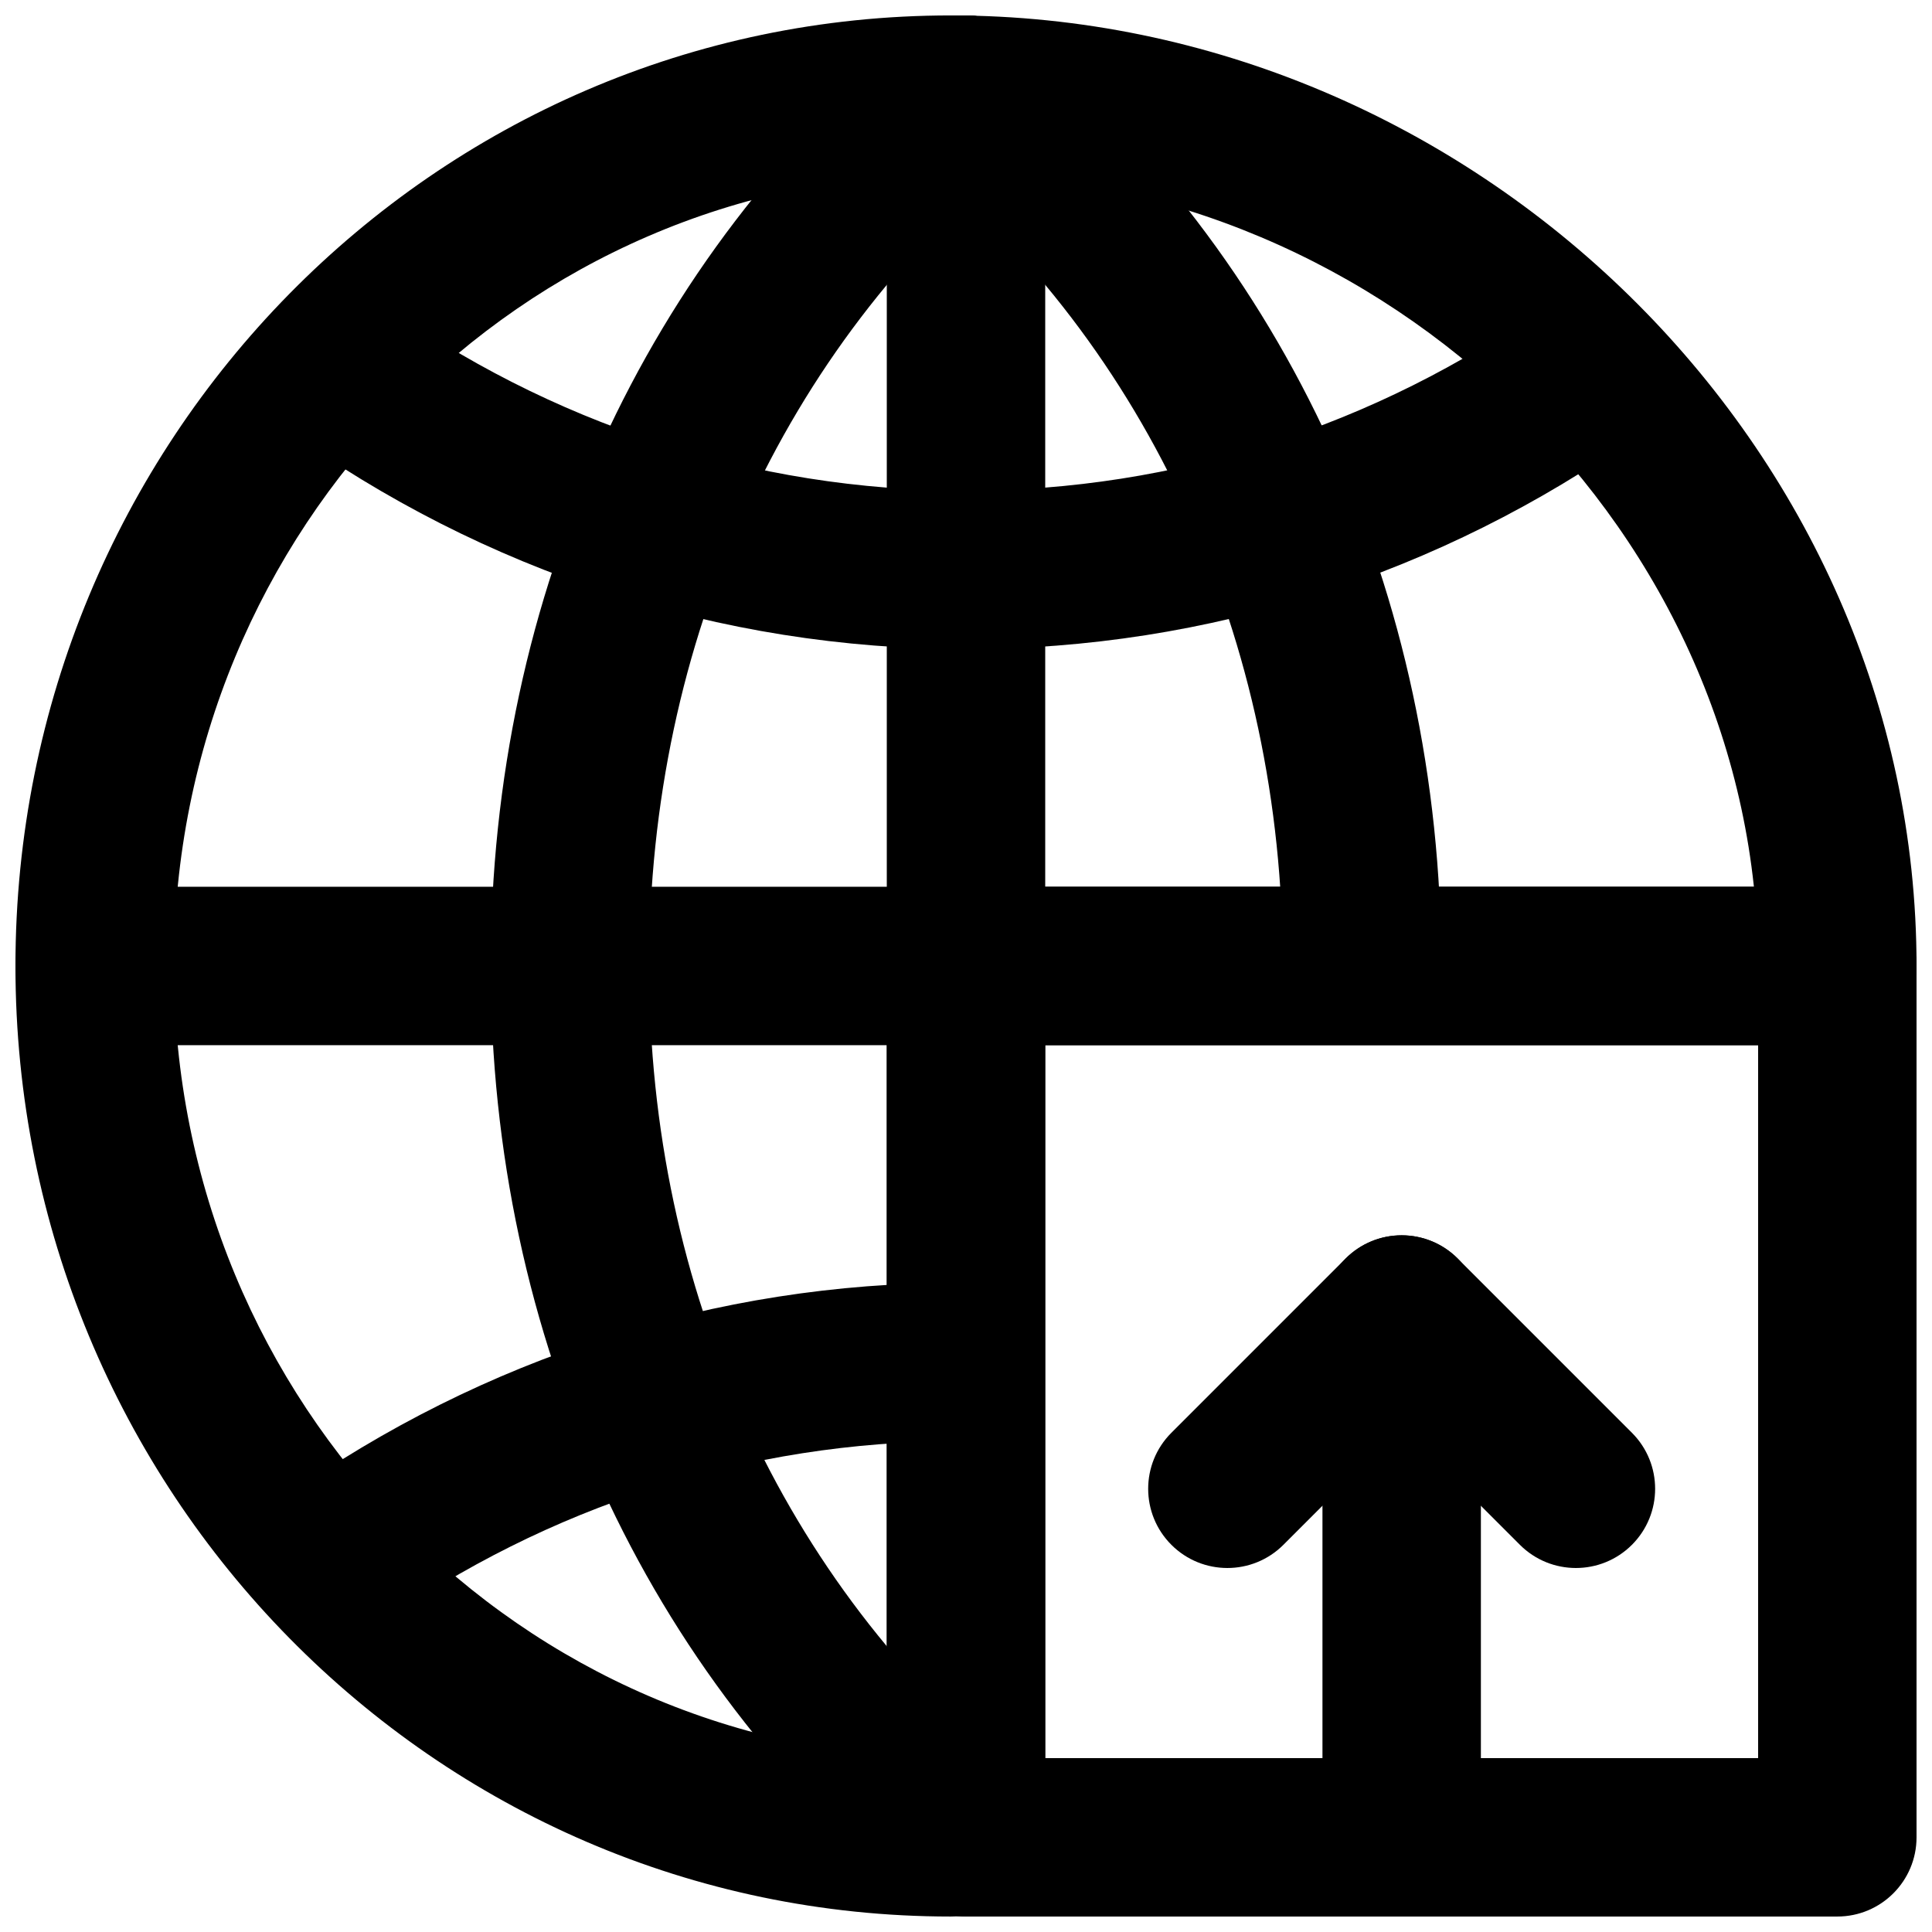
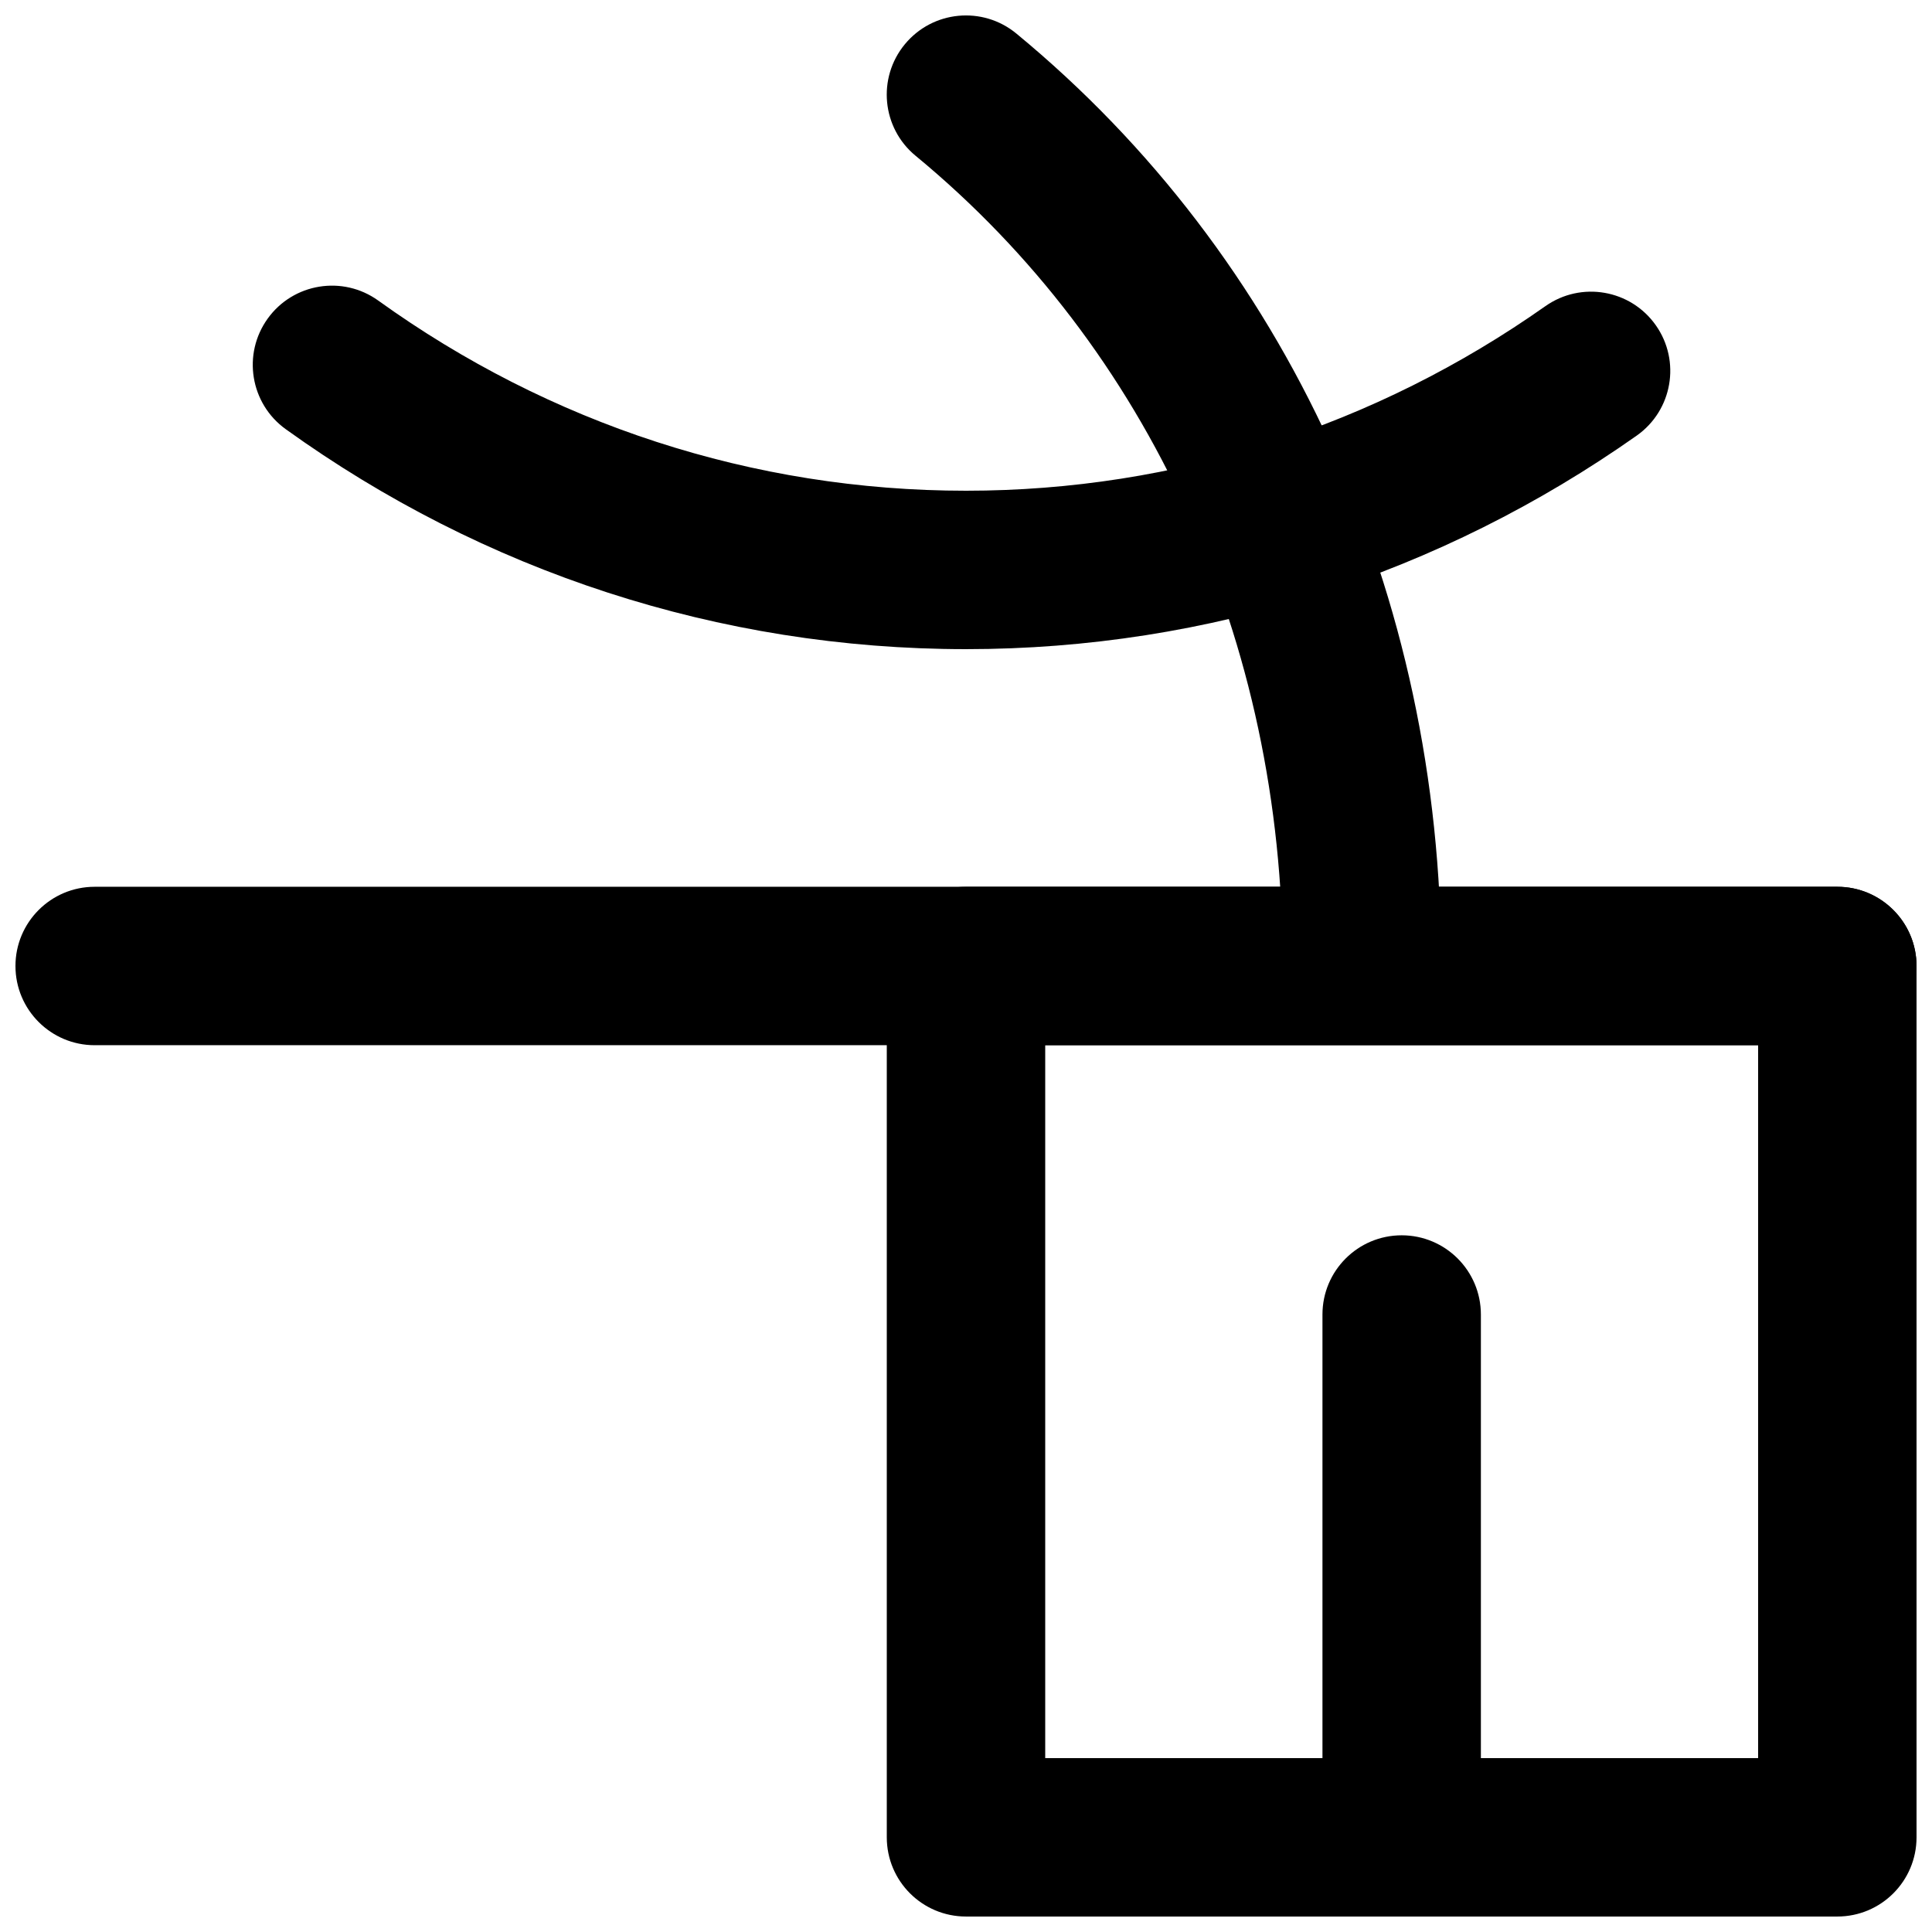
<svg xmlns="http://www.w3.org/2000/svg" width="800px" height="800px" version="1.1" viewBox="144 144 512 512">
  <defs>
    <clipPath id="g">
      <path d="m379 379h272.9v272.9h-272.9z" />
    </clipPath>
    <clipPath id="f">
      <path d="m494 471h43v180.9h-43z" />
    </clipPath>
    <clipPath id="e">
-       <path d="m379 148.09h42v503.81h-42z" />
-     </clipPath>
+       </clipPath>
    <clipPath id="d">
      <path d="m274 148.09h147v503.81h-147z" />
    </clipPath>
    <clipPath id="c">
      <path d="m379 148.09h147v272.91h-147z" />
    </clipPath>
    <clipPath id="b">
      <path d="m148.09 379h503.81v42h-503.81z" />
    </clipPath>
    <clipPath id="a">
-       <path d="m148.09 148.09h503.81v503.81h-503.81z" />
-     </clipPath>
+       </clipPath>
  </defs>
  <g clip-path="url(#g)">
    <path d="m400 651.9h230.91c11.594 0 20.992-9.398 20.992-20.992v-230.91c0-11.594-9.398-20.992-20.992-20.992h-230.91c-11.594 0-20.992 9.398-20.992 20.992v230.91c0 11.594 9.398 20.992 20.992 20.992zm20.992-230.91h188.93v188.93h-188.93z" fill-rule="evenodd" />
  </g>
  <g clip-path="url(#f)">
    <path d="m536.45 630.91v-138.55c0-11.594-9.398-20.992-20.992-20.992s-20.992 9.398-20.992 20.992v138.55c0 11.594 9.398 20.992 20.992 20.992s20.992-9.398 20.992-20.992z" fill-rule="evenodd" />
  </g>
-   <path d="m546.79 553.39c8.199 8.195 21.488 8.195 29.688 0 8.199-8.199 8.199-21.488 0-29.688l-46.184-46.184c-8.195-8.199-21.488-8.199-29.688 0l-46.18 46.184c-8.199 8.199-8.199 21.488 0 29.688 8.195 8.195 21.488 8.195 29.688 0l31.336-31.34z" fill-rule="evenodd" />
  <g clip-path="url(#e)">
    <path d="m379.01 169.09v461.82c0 11.594 9.398 20.992 20.992 20.992s20.992-9.398 20.992-20.992v-461.82c0-11.594-9.398-20.992-20.992-20.992s-20.992 9.398-20.992 20.992z" fill-rule="evenodd" />
  </g>
  <g clip-path="url(#d)">
-     <path d="m413.35 614.45c-61.809-50.961-97.32-128.36-97.32-214.45 0-86.16 35.559-163.79 97.32-214.71 8.945-7.375 10.219-20.605 2.844-29.551-7.375-8.945-20.605-10.219-29.551-2.844-71.574 59.012-112.6 148.58-112.6 247.11 0 98.461 40.988 187.8 112.6 246.84 8.945 7.375 22.176 6.106 29.551-2.84s6.102-22.176-2.844-29.551z" fill-rule="evenodd" />
-   </g>
+     </g>
  <g clip-path="url(#c)">
    <path d="m386.64 185.28c61.809 50.961 97.32 128.36 97.32 214.45 0 11.594 9.398 20.992 20.992 20.992s20.992-9.398 20.992-20.992c0-98.461-40.984-187.8-112.6-246.84-8.945-7.375-22.176-6.106-29.551 2.84-7.375 8.945-6.102 22.176 2.844 29.551z" fill-rule="evenodd" />
  </g>
  <g clip-path="url(#b)">
    <path d="m169.09 420.99h461.82c11.594 0 20.992-9.398 20.992-20.992s-9.398-20.992-20.992-20.992h-461.82c-11.594 0-20.992 9.398-20.992 20.992s9.398 20.992 20.992 20.992z" fill-rule="evenodd" />
  </g>
  <g clip-path="url(#a)">
    <path d="m395.95 609.92c-113.62 0-205.87-93.898-205.87-209.92 0-116.02 92.25-209.92 205.87-209.92 115.39 0 213.97 95.629 213.97 209.92 0 11.594 9.398 20.992 20.992 20.992s20.992-9.398 20.992-20.992c0-137.77-117.66-251.91-255.96-251.91-136.97 0-247.85 112.86-247.85 251.91 0 139.04 110.88 251.9 247.85 251.9 11.594 0 20.992-9.398 20.992-20.992s-9.398-20.992-20.992-20.992z" fill-rule="evenodd" />
  </g>
  <path d="m553.55 225.13c-44.965 31.688-98.004 48.918-153.55 48.918-56.527 0-110.41-17.773-155.76-50.395-9.414-6.769-22.531-4.629-29.301 4.781s-4.629 22.527 4.781 29.301c52.41 37.703 114.86 58.297 180.28 58.297 64.316 0 125.78-19.965 177.74-56.586 9.477-6.676 11.746-19.773 5.066-29.25-6.676-9.477-19.773-11.746-29.25-5.066z" fill-rule="evenodd" />
-   <path d="m244.16 574.86c44.965-31.688 98.004-48.918 153.55-48.918 11.594 0 20.992-9.398 20.992-20.992s-9.398-20.992-20.992-20.992c-64.316 0-125.78 19.969-177.74 56.586-9.477 6.68-11.746 19.773-5.066 29.25 6.68 9.477 19.777 11.746 29.254 5.066z" fill-rule="evenodd" />
</svg>